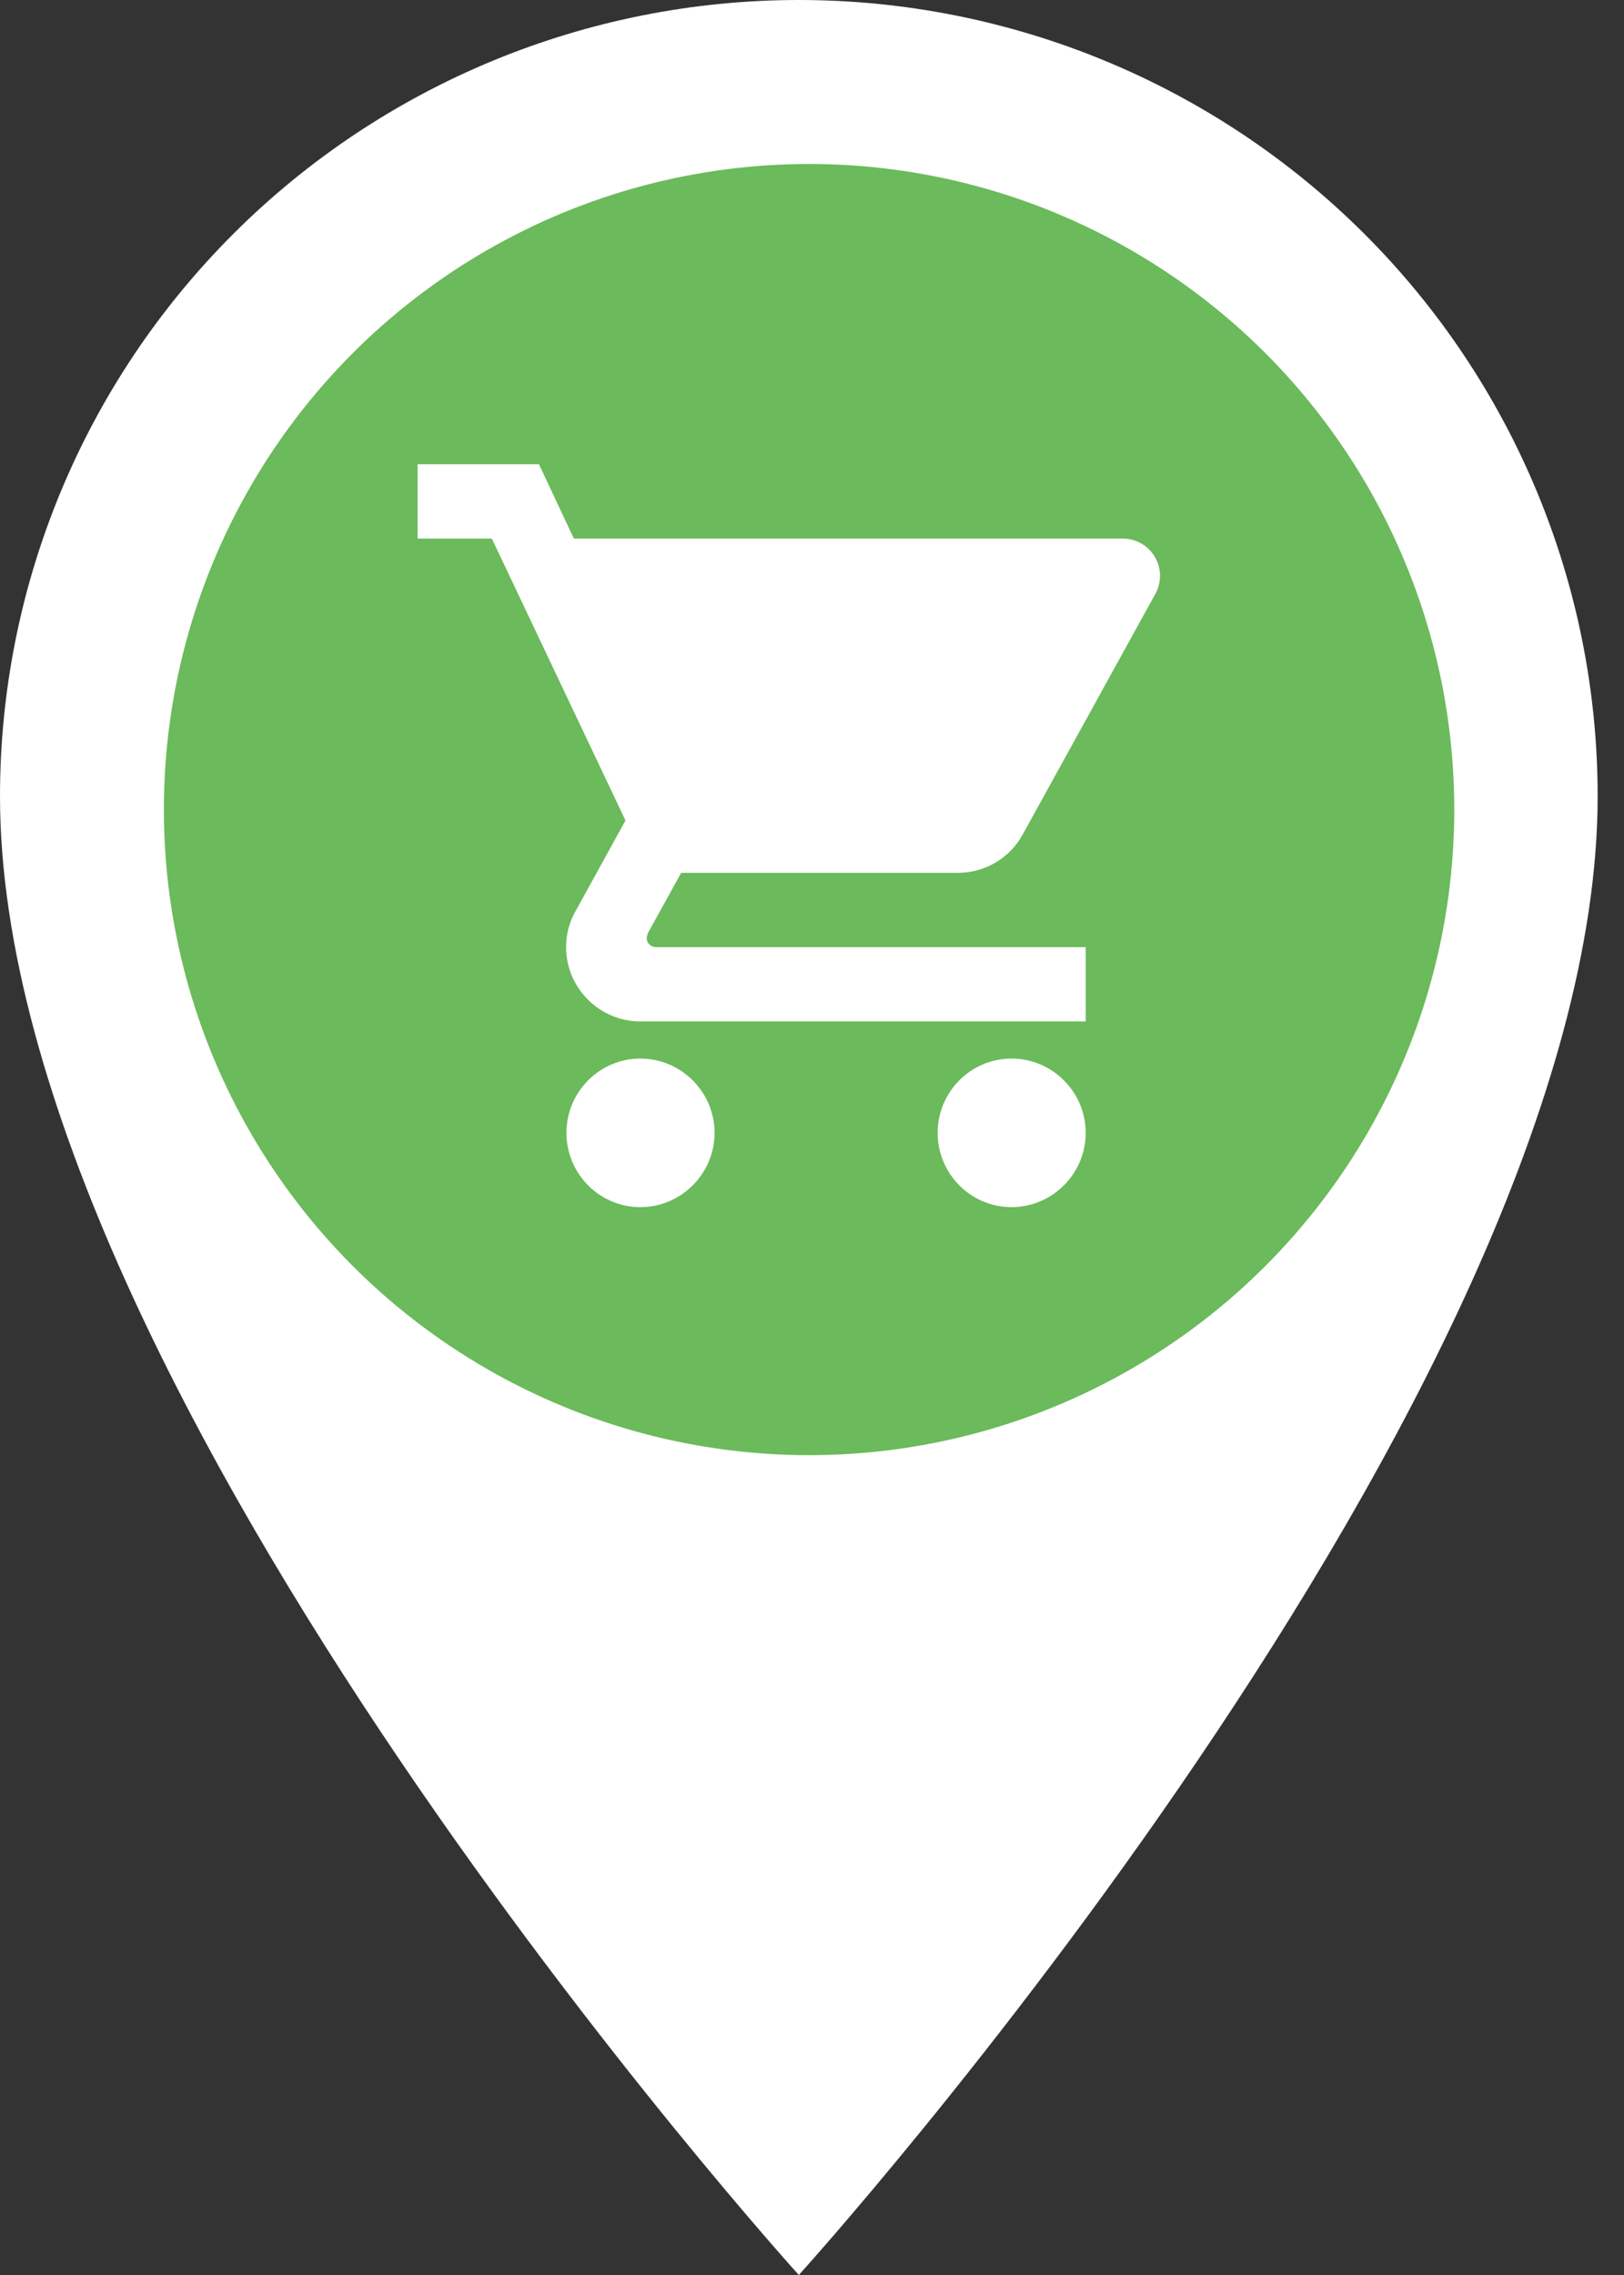
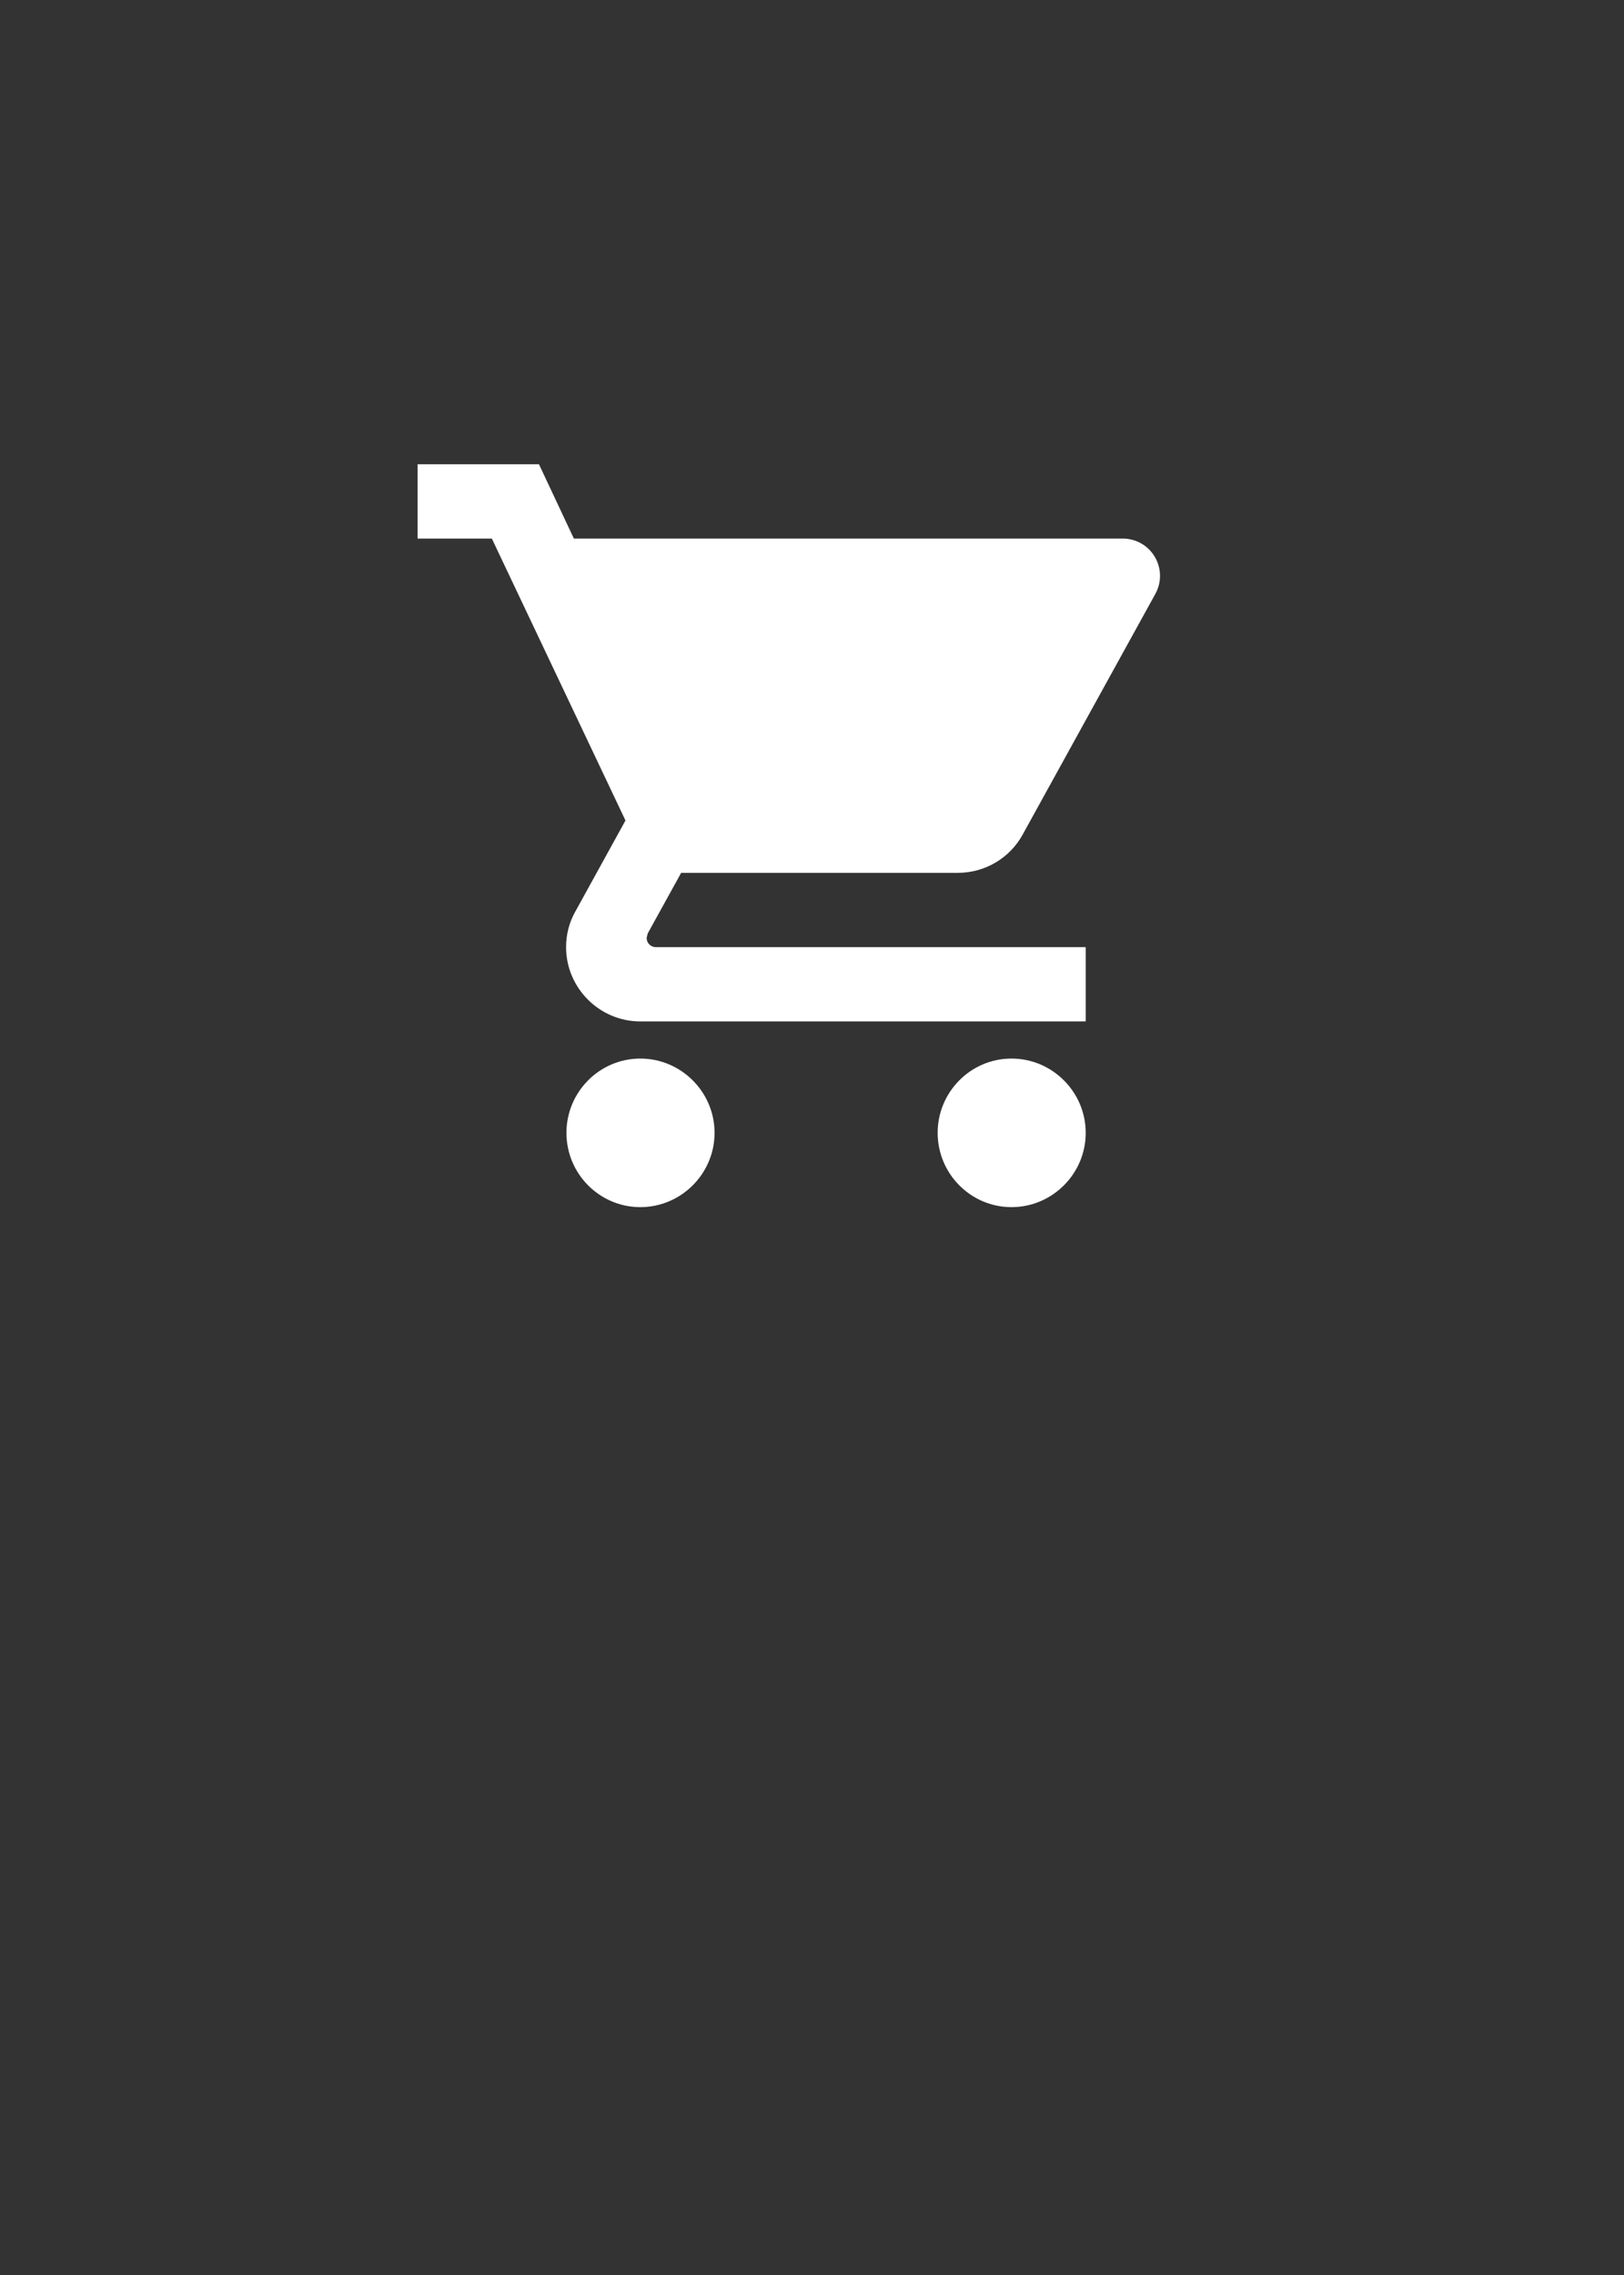
<svg xmlns="http://www.w3.org/2000/svg" width="35" height="49" viewBox="0 0 35 49" fill="none">
  <rect x="0" y="0" width="35" height="49" fill="#333333" stroke="none" />
-   <path d="M17.216 23.275C15.585 23.275 14.022 22.63 12.868 21.481C11.715 20.332 11.068 18.774 11.068 17.15C11.068 15.526 11.715 13.968 12.868 12.819C14.022 11.67 15.585 11.025 17.216 11.025C18.847 11.025 20.411 11.67 21.564 12.819C22.717 13.968 23.365 15.526 23.365 17.15C23.365 17.954 23.206 18.751 22.897 19.494C22.588 20.237 22.135 20.912 21.564 21.481C20.993 22.05 20.315 22.501 19.569 22.809C18.823 23.117 18.024 23.275 17.216 23.275ZM17.216 0C12.65 0 8.271 1.807 5.043 5.023C1.814 8.239 0 12.601 0 17.15C0 30.012 17.216 49 17.216 49C17.216 49 34.432 30.012 34.432 17.15C34.432 12.601 32.619 8.239 29.39 5.023C26.161 1.807 21.782 0 17.216 0Z" fill="white" />
-   <circle cx="17.437" cy="17.437" r="13.905" fill="#6BBA5B" />
  <path d="M13.8 22.8C12.92 22.8 12.208 23.52 12.208 24.4C12.208 25.28 12.92 26 13.8 26C14.68 26 15.4 25.28 15.4 24.4C15.4 23.52 14.68 22.8 13.8 22.8ZM9 10V11.6H10.6L13.48 17.672L12.4 19.632C12.272 19.856 12.2 20.12 12.2 20.4C12.2 21.28 12.92 22 13.8 22H23.399V20.4H14.136C14.024 20.4 13.936 20.312 13.936 20.2L13.96 20.104L14.68 18.8H20.64C21.24 18.8 21.768 18.472 22.04 17.976L24.904 12.784C24.97 12.662 25.003 12.525 25 12.386C24.997 12.247 24.958 12.112 24.887 11.992C24.816 11.873 24.716 11.774 24.595 11.705C24.475 11.637 24.338 11.6 24.2 11.6H12.368L11.616 10H9ZM21.8 22.8C20.92 22.8 20.208 23.52 20.208 24.4C20.208 25.28 20.92 26 21.8 26C22.68 26 23.399 25.28 23.399 24.4C23.399 23.52 22.68 22.8 21.8 22.8Z" fill="white" />
</svg>